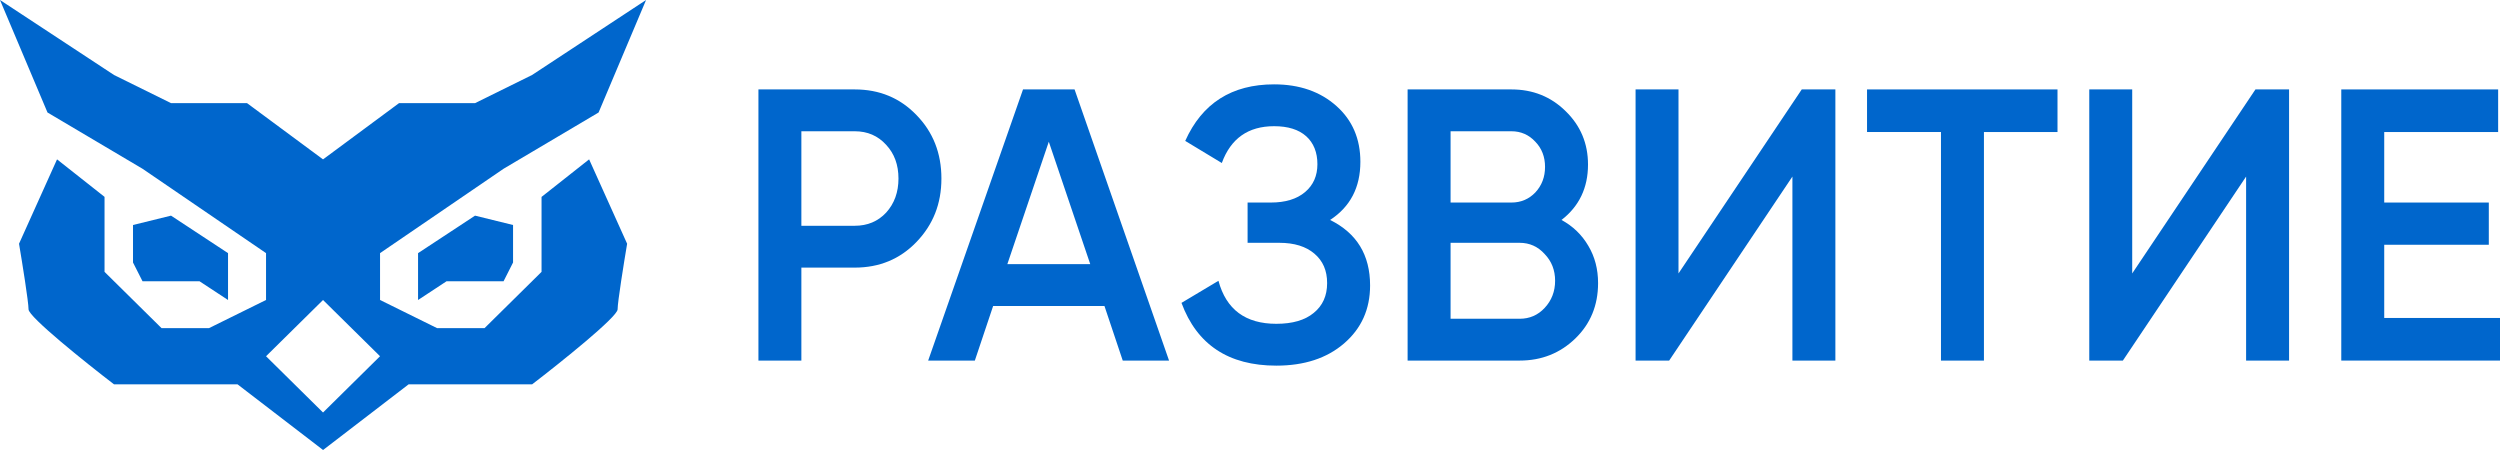
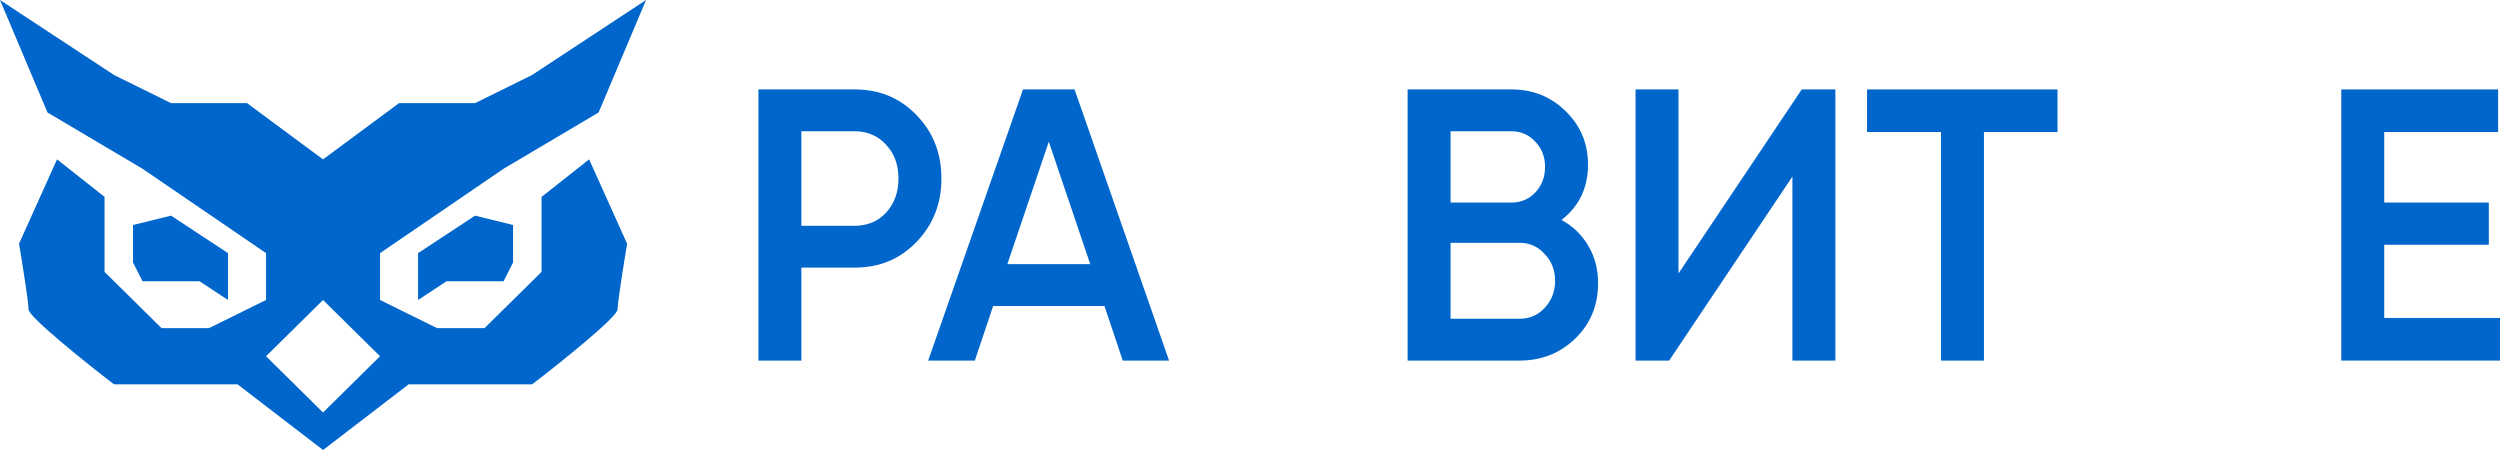
<svg xmlns="http://www.w3.org/2000/svg" width="113" height="21" viewBox="0 0 113 21" fill="none">
  <g clip-path="url(#clip0_57_53)">
    <path d="M18.896 11.442V13.56L20.184 12.713H22.761L23.19 11.865V10.17L21.472 9.747L18.896 11.442Z" fill="#0066CC" />
    <path d="M24.478 8.898V12.288L21.902 14.831H19.755L17.178 13.559V11.441L22.761 7.628L27.056 5.085L29.202 0L24.049 3.39L21.472 4.662H18.036L14.601 7.204L11.166 4.662H7.731L5.154 3.39L0 0L2.147 5.085L6.442 7.628L12.025 11.441V13.559L9.448 14.831H7.301L4.725 12.288V8.898L2.578 7.203L0.86 11.017C1.003 11.864 1.29 13.644 1.29 13.983C1.29 14.322 3.866 16.385 5.155 17.373H10.738L14.603 20.34L18.468 17.373H24.051C25.339 16.385 27.916 14.322 27.916 13.983C27.916 13.644 28.203 11.865 28.346 11.017L26.628 7.203L24.481 8.898H24.478ZM14.601 18.645L12.025 16.102L14.601 13.56L17.177 16.102L14.601 18.645Z" fill="#0066CC" />
    <path d="M10.307 13.56V11.442L7.73 9.747L6.012 10.17V11.865L6.442 12.713H9.018L10.307 13.56Z" fill="#0066CC" />
    <path d="M34.281 4.042H38.636C39.75 4.042 40.678 4.427 41.421 5.197C42.175 5.968 42.552 6.925 42.552 8.069C42.552 9.213 42.175 10.159 41.421 10.941C40.678 11.711 39.75 12.096 38.636 12.096H36.222V16.299H34.281V4.042ZM36.222 10.205H38.636C39.21 10.205 39.683 10.007 40.054 9.61C40.425 9.201 40.611 8.687 40.611 8.069C40.611 7.45 40.425 6.943 40.054 6.546C39.683 6.137 39.21 5.933 38.636 5.933H36.222V10.205Z" fill="#0066CC" />
    <path d="M52.842 16.298H50.748L49.921 13.83H44.89L44.063 16.298H41.953L46.241 4.041H48.57L52.841 16.298H52.842ZM47.406 6.406L45.532 11.939H49.279L47.406 6.406Z" fill="#0066CC" />
-     <path d="M60.122 9.943C61.326 10.538 61.928 11.524 61.928 12.902C61.928 13.976 61.535 14.851 60.746 15.528C59.97 16.194 58.951 16.527 57.691 16.527C55.531 16.527 54.101 15.581 53.403 13.69L55.074 12.692C55.423 13.988 56.295 14.636 57.69 14.636C58.422 14.636 58.984 14.472 59.379 14.145C59.784 13.818 59.986 13.369 59.986 12.797C59.986 12.224 59.795 11.793 59.412 11.466C59.03 11.139 58.501 10.975 57.826 10.975H56.391V9.155H57.437C58.101 9.155 58.618 8.997 58.99 8.681C59.362 8.367 59.547 7.946 59.547 7.42C59.547 6.895 59.379 6.463 59.041 6.159C58.703 5.856 58.219 5.704 57.589 5.704C56.419 5.704 55.631 6.259 55.226 7.368L53.572 6.369C54.337 4.665 55.676 3.813 57.589 3.813C58.737 3.813 59.677 4.14 60.408 4.793C61.129 5.435 61.489 6.276 61.489 7.315C61.489 8.47 61.033 9.346 60.121 9.942L60.122 9.943Z" fill="#0066CC" />
    <path d="M70.579 9.942C71.097 10.223 71.502 10.614 71.794 11.115C72.087 11.606 72.233 12.166 72.233 12.796C72.233 13.8 71.89 14.635 71.204 15.3C70.517 15.965 69.679 16.298 68.688 16.298H63.624V4.042H68.317C69.285 4.042 70.101 4.369 70.764 5.022C71.439 5.676 71.778 6.482 71.778 7.439C71.778 8.49 71.378 9.325 70.579 9.943V9.942ZM68.317 5.933H65.566V9.155H68.317C68.745 9.155 69.105 9.003 69.397 8.699C69.689 8.385 69.836 7.999 69.836 7.544C69.836 7.089 69.69 6.709 69.397 6.406C69.105 6.091 68.745 5.933 68.317 5.933ZM65.566 14.408H68.688C69.139 14.408 69.515 14.244 69.819 13.917C70.134 13.579 70.291 13.17 70.291 12.691C70.291 12.213 70.134 11.81 69.819 11.483C69.515 11.145 69.138 10.975 68.688 10.975H65.566V14.408Z" fill="#0066CC" />
    <path d="M82.959 16.298H81.017V7.981L75.446 16.298H73.928V4.042H75.868V12.359L81.439 4.042H82.959V16.299V16.298Z" fill="#0066CC" />
    <path d="M84.39 4.042H92.999V5.968H89.674V16.299H87.732V5.967H84.39V4.041V4.042Z" fill="#0066CC" />
-     <path d="M103.466 16.298H101.524V7.981L95.954 16.298H94.435V4.042H96.376V12.359L101.946 4.042H103.466V16.299V16.298Z" fill="#0066CC" />
    <path d="M107.767 11.063V14.372H113V16.298H105.826V4.042H112.916V5.968H107.767V9.155H112.494V11.063H107.767V11.063Z" fill="#0066CC" />
  </g>
  <defs>
    <clipPath id="clip0_57_53">
      <rect width="113" height="20.34" fill="white" />
    </clipPath>
  </defs>
</svg>